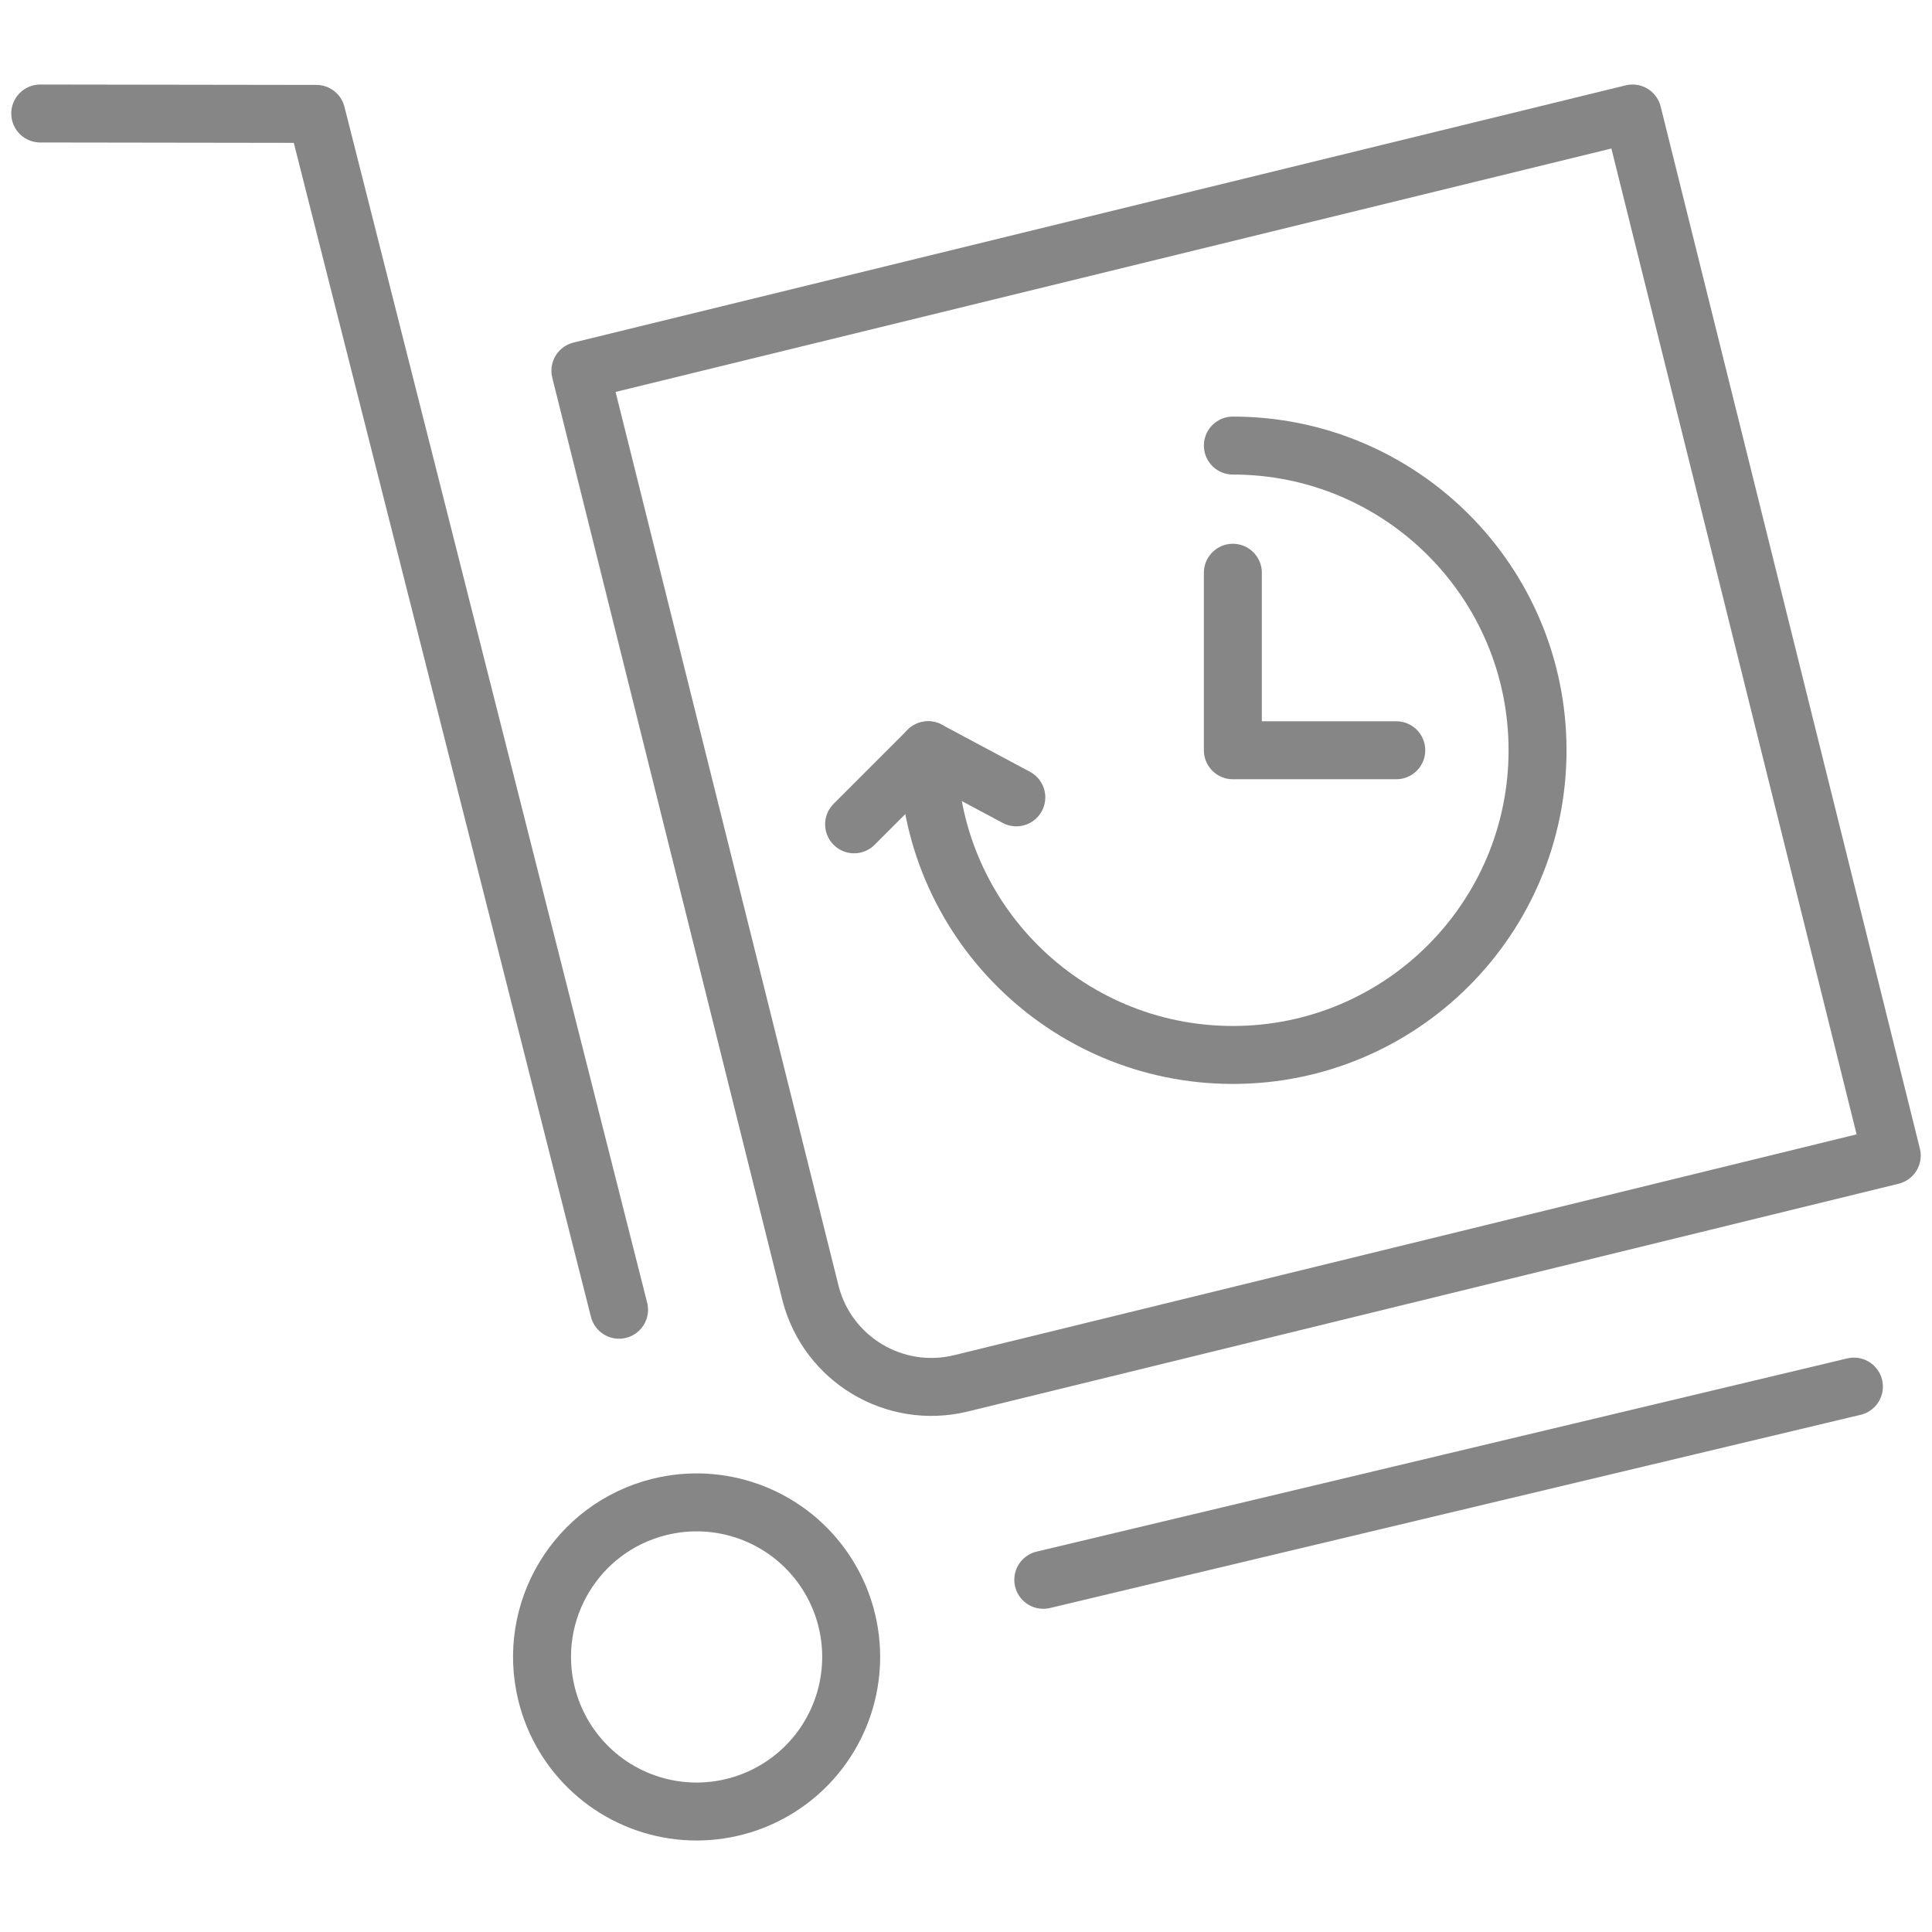
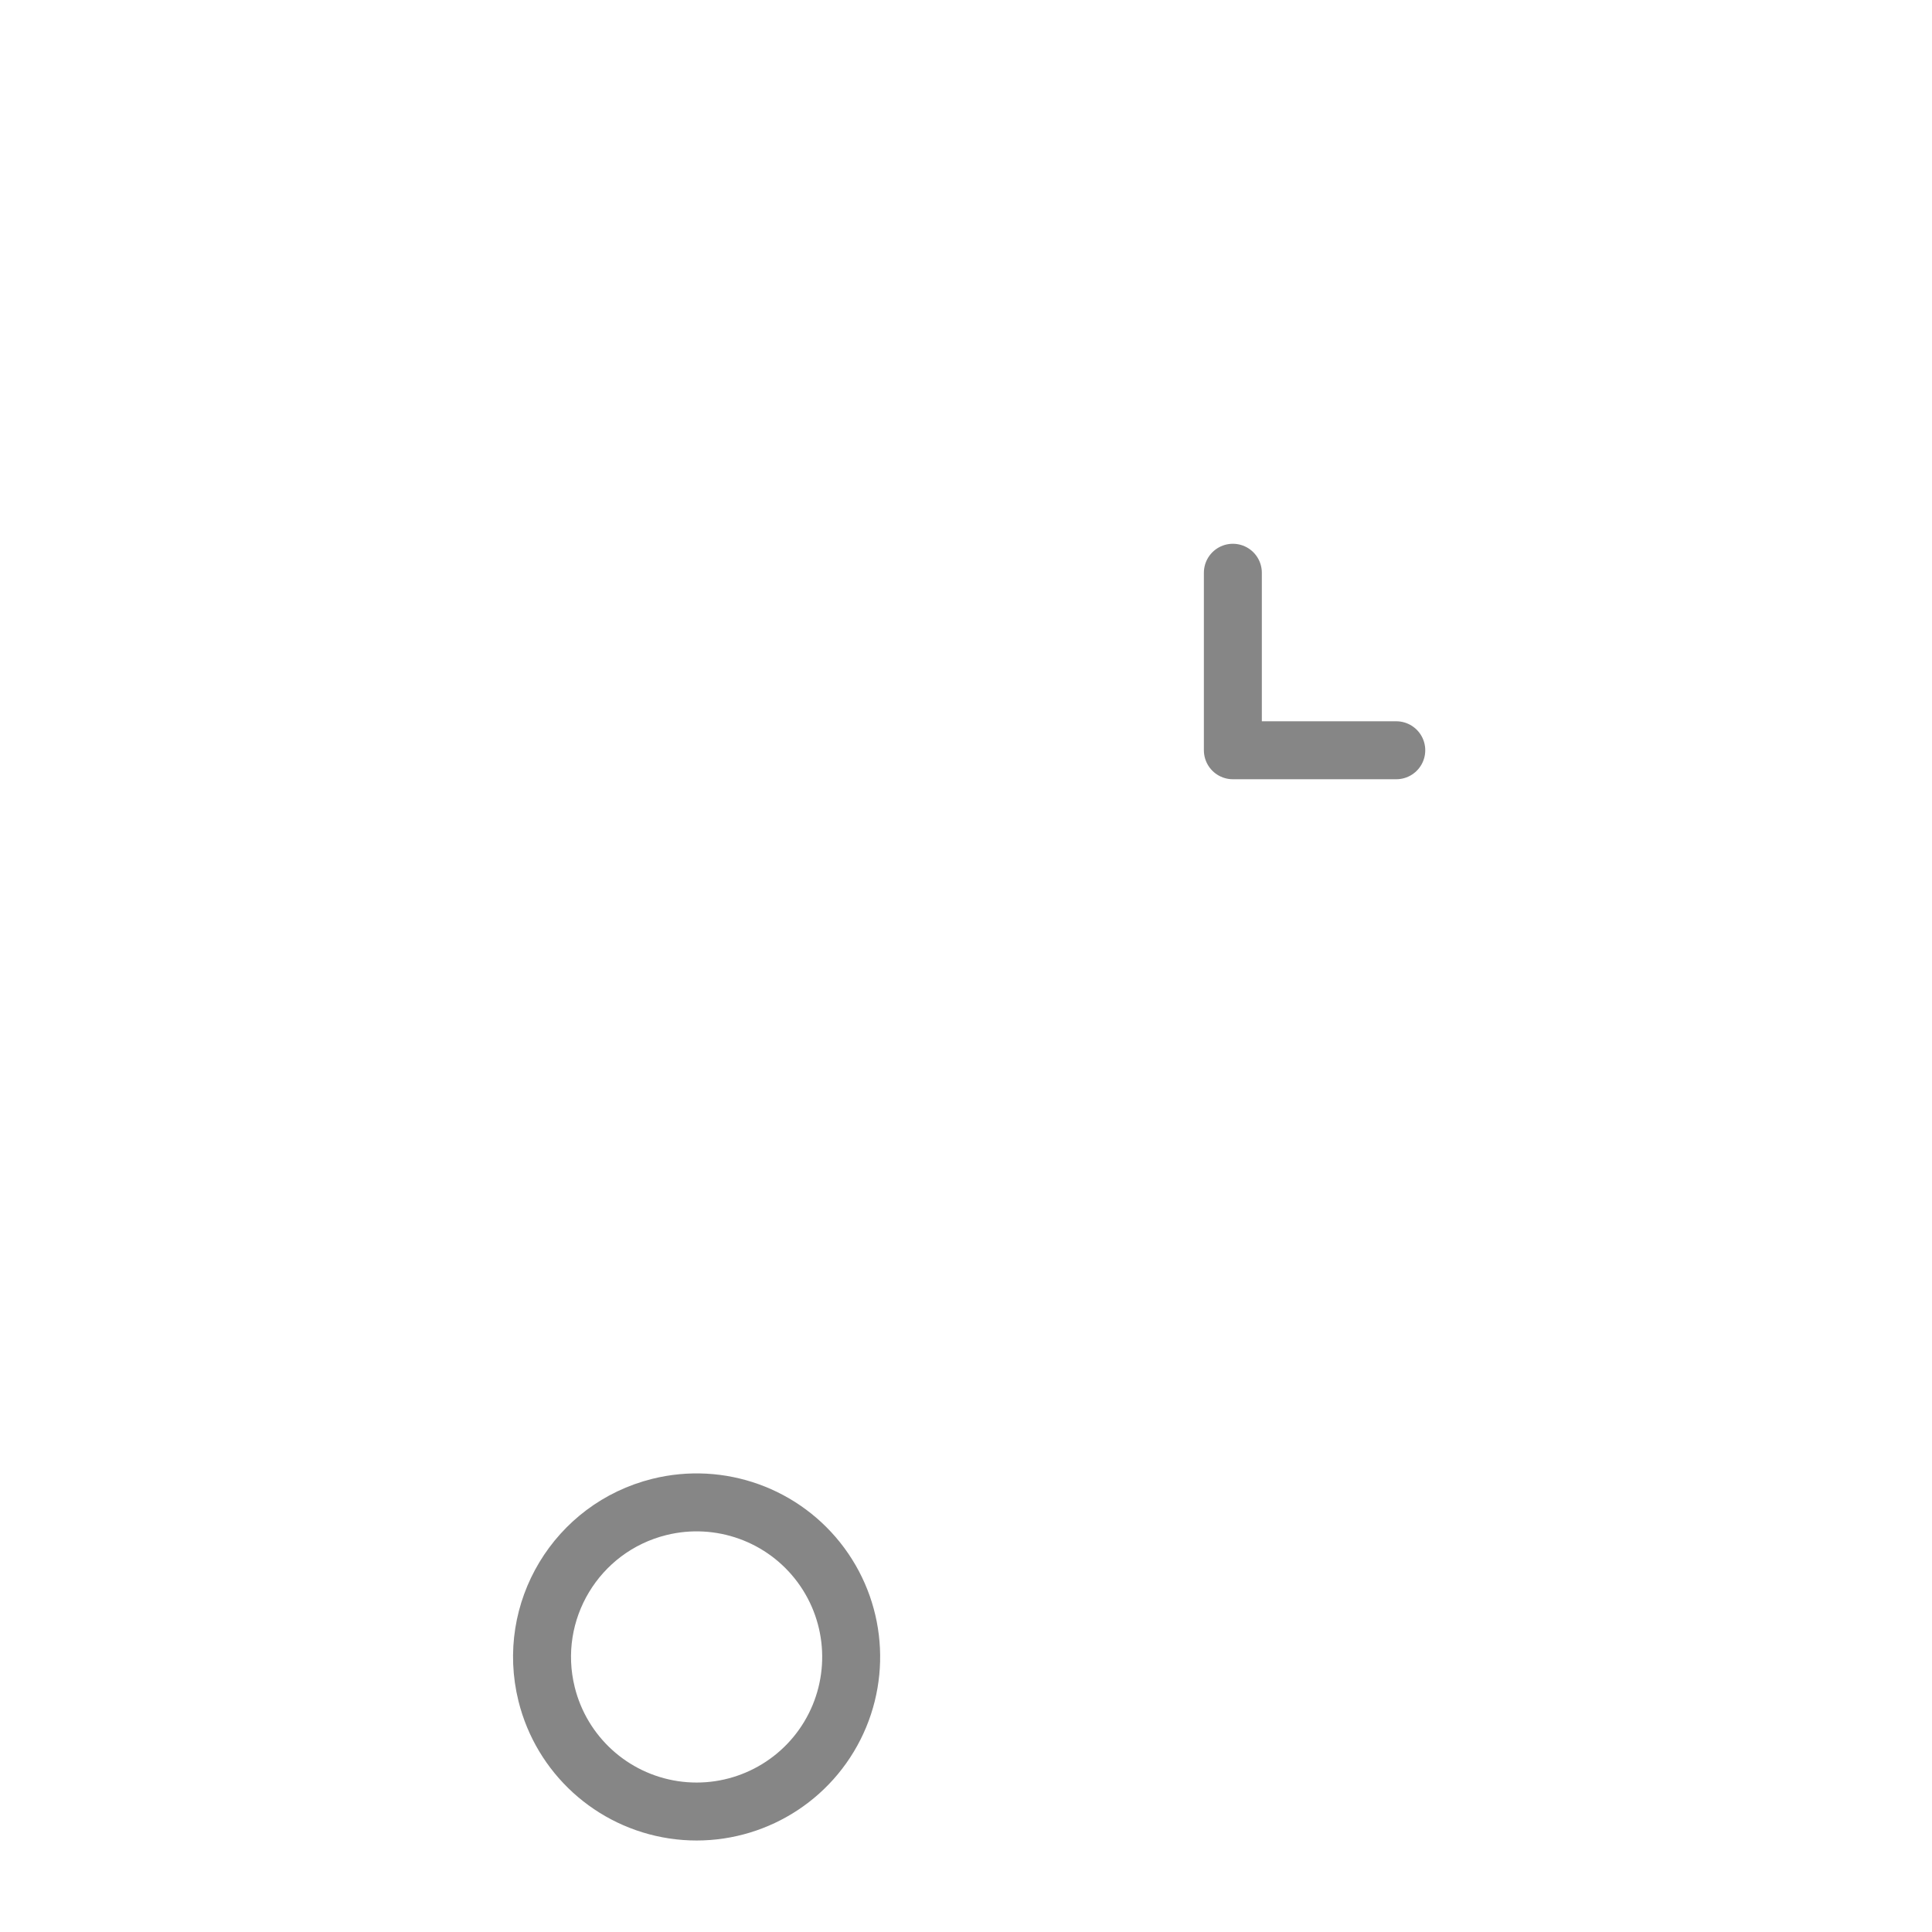
<svg xmlns="http://www.w3.org/2000/svg" width="45" height="45" viewBox="0 0 48 44" version="1.1">
  <g id="" stroke="none" stroke-width="1" fill="none" fill-rule="evenodd" stroke-linecap="round" stroke-linejoin="round">
    <g id="buyhistory" transform="translate(1, 0)" stroke="#868686" stroke-width="1.44px" fill="none">
-       <path d="M13.42,7.21 L39.56,0.82 L46,26.71 L22.87,32.37 C21.227,32.768 19.567,31.776 19.14,30.14 L13.42,7.21 Z" id="Path" stroke="#868686" fill="none" stroke-width="1.44px" />
      <path d="M15.38,35.44 C16.888,35.065 18.473,35.635 19.396,36.884 C20.319,38.134 20.398,39.816 19.597,41.147 C18.796,42.478 17.271,43.195 15.735,42.964 C14.199,42.732 12.954,41.598 12.58,40.09 C12.07,38.033 13.323,35.952 15.38,35.44 Z" id="Path" stroke="#868686" fill="none" stroke-width="1.44px" />
-       <polyline id="Path" points="14.38 30.54 6.86 0.83 0 0.82" stroke="#868686" fill="none" stroke-width="1.44px" />
-       <path d="M24.92,37.25 L45.06,32.45" id="Path" stroke="#868686" fill="none" stroke-width="1.44px" />
-       <path d="M29.63,9.07 C33.811,9.07 37.2,12.459 37.2,16.64 C37.2,20.821 33.811,24.21 29.63,24.21 C25.449,24.21 22.06,20.821 22.06,16.64 L20.22,18.48" id="Path" stroke="#868686" fill="none" stroke-width="1.44px" />
      <polyline id="Path" points="29.63 12.23 29.63 16.64 33.69 16.64" stroke="#868686" fill="none" stroke-width="1.44px" />
-       <path d="M22.06,16.64 L24.25,17.81" id="Path" stroke="#868686" fill="none" stroke-width="1.44px" />
    </g>
  </g>
</svg>